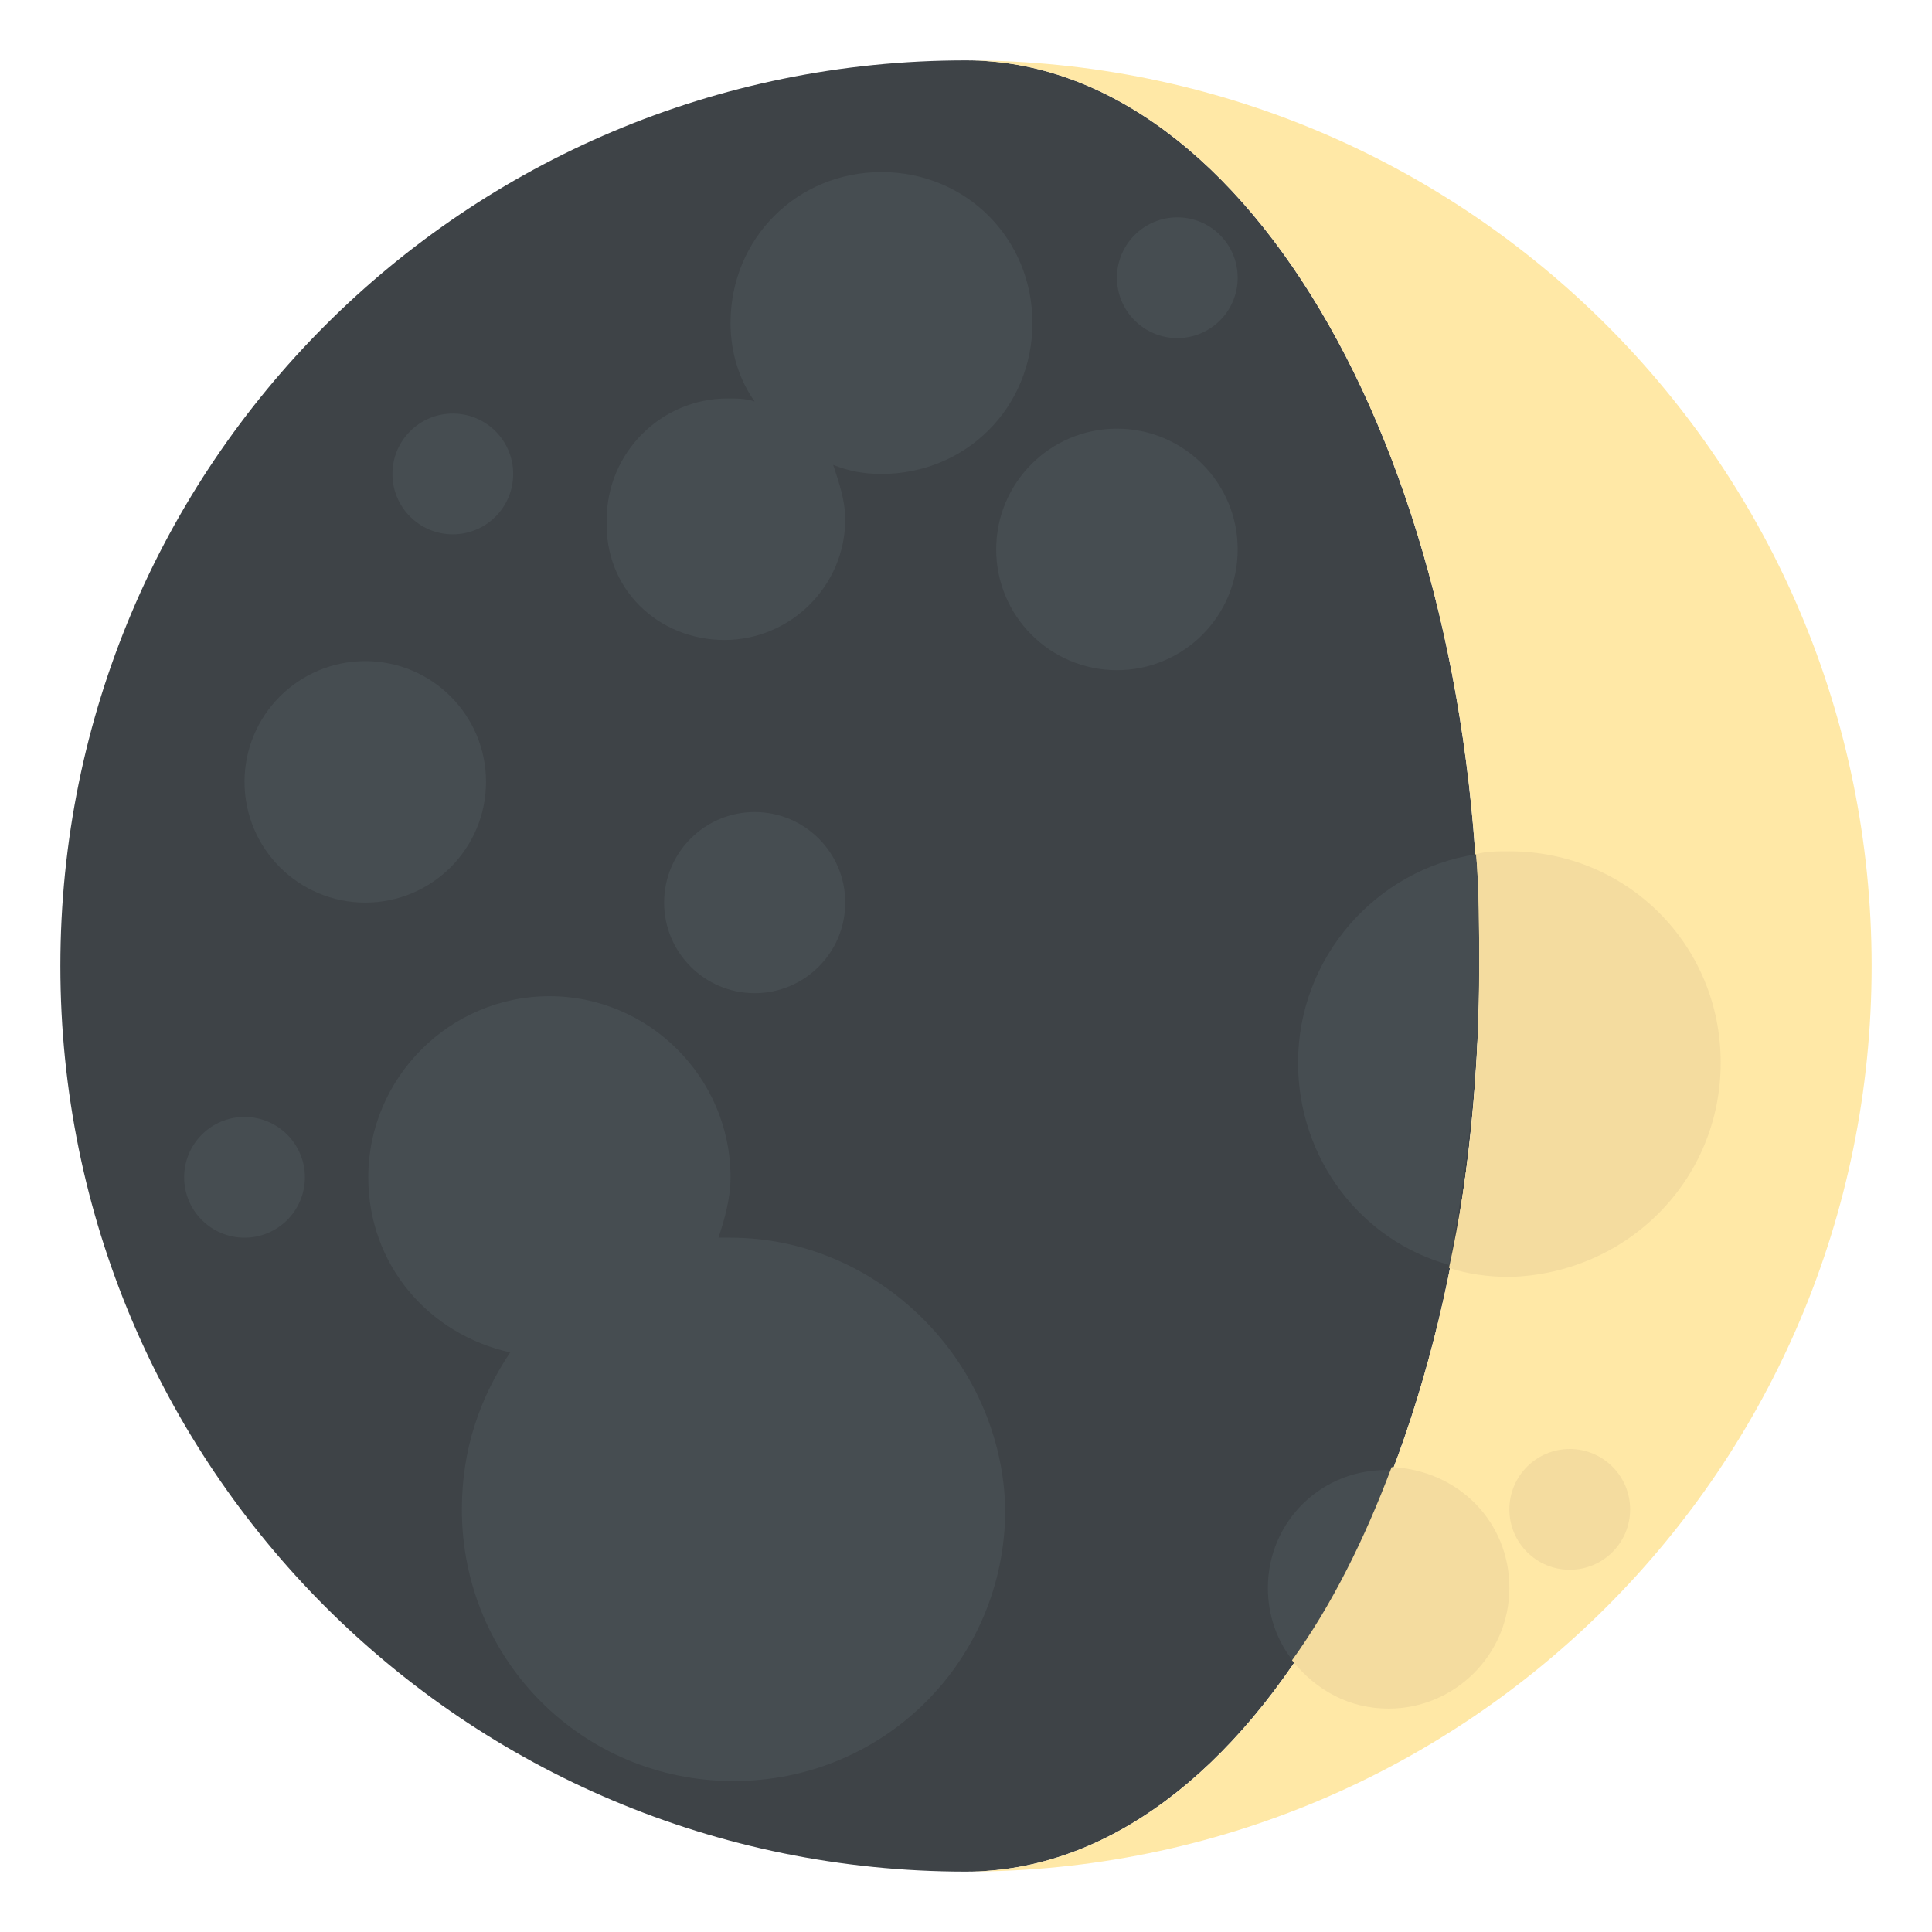
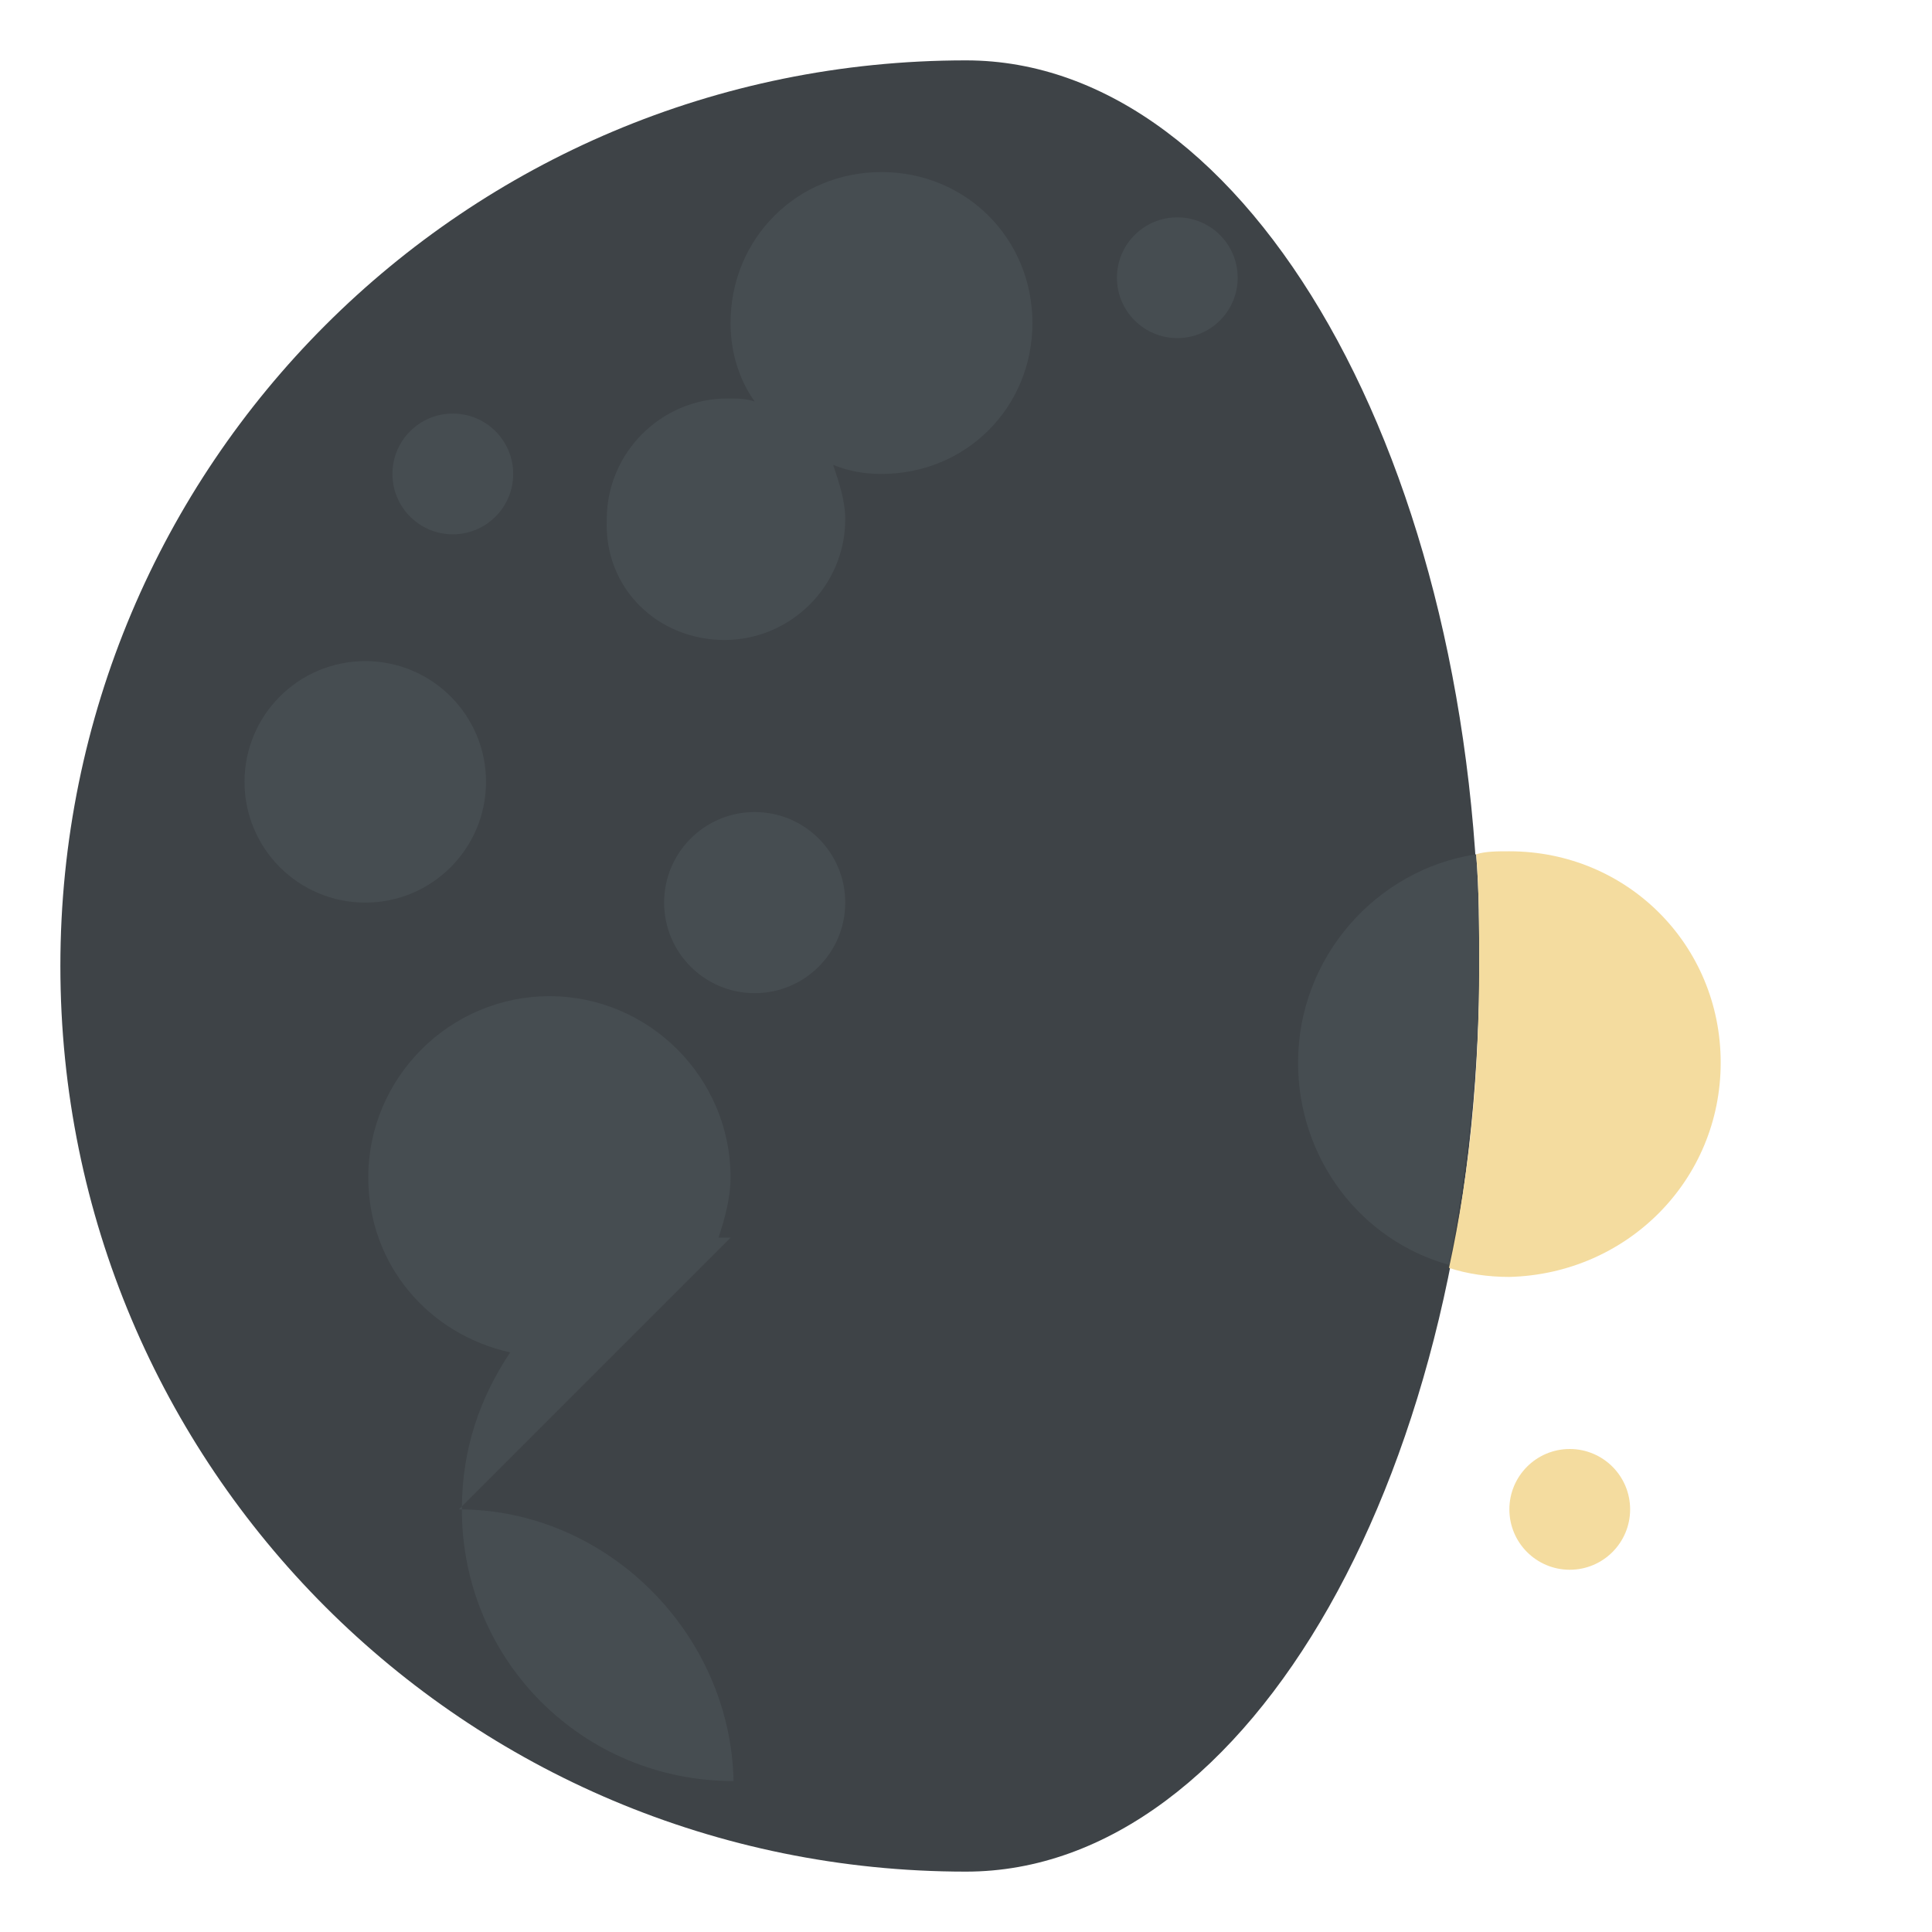
<svg xmlns="http://www.w3.org/2000/svg" viewBox="0 0 64 64" enable-background="new 0 0 64 64">
  <path d="m49 32c0-16.6-7.6-30-17-30-16.6 0-30 13.4-30 30s13.4 30 30 30c9.4 0 17-13.4 17-30" fill="#3e4347" />
-   <path d="M32,2c9.4,0,17,13.4,17,30s-7.6,30-17,30c16.6,0,30-13.4,30-30S48.6,2,32,2z" fill="#ffe8a6" />
  <g fill="#464d51">
    <path d="m48.9 28.3c-3.3.5-5.9 3.4-5.9 6.9 0 3.2 2.1 5.9 5 6.7.6-3.1 1-6.5 1-10 0-1.1 0-2.4-.1-3.6" />
-     <path d="m24.2 41c-.1 0-.3 0-.4 0 .2-.6.4-1.3.4-2 0-3.3-2.7-6-6-6-3.3 0-6 2.7-6 6 0 2.9 2 5.2 4.7 5.8-1 1.5-1.6 3.2-1.6 5.2 0 5 4 9 9 9s9-4 9-9c-.1-4.9-4.2-9-9.1-9" />
+     <path d="m24.2 41c-.1 0-.3 0-.4 0 .2-.6.4-1.3.4-2 0-3.3-2.7-6-6-6-3.3 0-6 2.7-6 6 0 2.9 2 5.2 4.7 5.8-1 1.5-1.6 3.2-1.6 5.2 0 5 4 9 9 9c-.1-4.9-4.2-9-9.1-9" />
    <path d="m24 21.2c2.2 0 4-1.8 4-4 0-.6-.2-1.2-.4-1.8.5.2 1 .3 1.6.3 2.8 0 5-2.2 5-5 0-2.8-2.2-5-5-5-2.8 0-5 2.2-5 5 0 1 .3 1.9.8 2.6-.3-.1-.6-.1-.9-.1-2.2 0-4 1.8-4 4-.1 2.3 1.7 4 3.9 4" />
-     <circle cx="37" cy="18.2" r="4" />
    <circle cx="12.1" cy="25.9" r="4" />
    <circle cx="39" cy="9.2" r="2" />
-     <circle cx="8.1" cy="39" r="2" />
    <circle cx="25" cy="29.9" r="3" />
    <circle cx="15" cy="15.7" r="2" />
-     <path d="m42 52.6c0 .9.3 1.8.9 2.5 1.3-1.9 2.4-4 3.3-6.4 0 0-.1 0-.1 0-2.3-.1-4.1 1.7-4.1 3.9" />
  </g>
  <g fill="#f4dc9f">
    <path d="m57 35.2c0-3.9-3.1-7-7-7-.4 0-.8 0-1.1.1.1 1.2.1 2.5.1 3.7 0 3.5-.3 6.8-1 10 .6.2 1.3.3 2 .3 3.9-.1 7-3.2 7-7.1" />
    <circle cx="52" cy="50" r="2" />
-     <path d="m46 56.6c2.2 0 4-1.8 4-4 0-2.2-1.7-3.9-3.9-4-.9 2.4-2 4.6-3.3 6.4.8 1 1.9 1.6 3.2 1.6" />
  </g>
</svg>